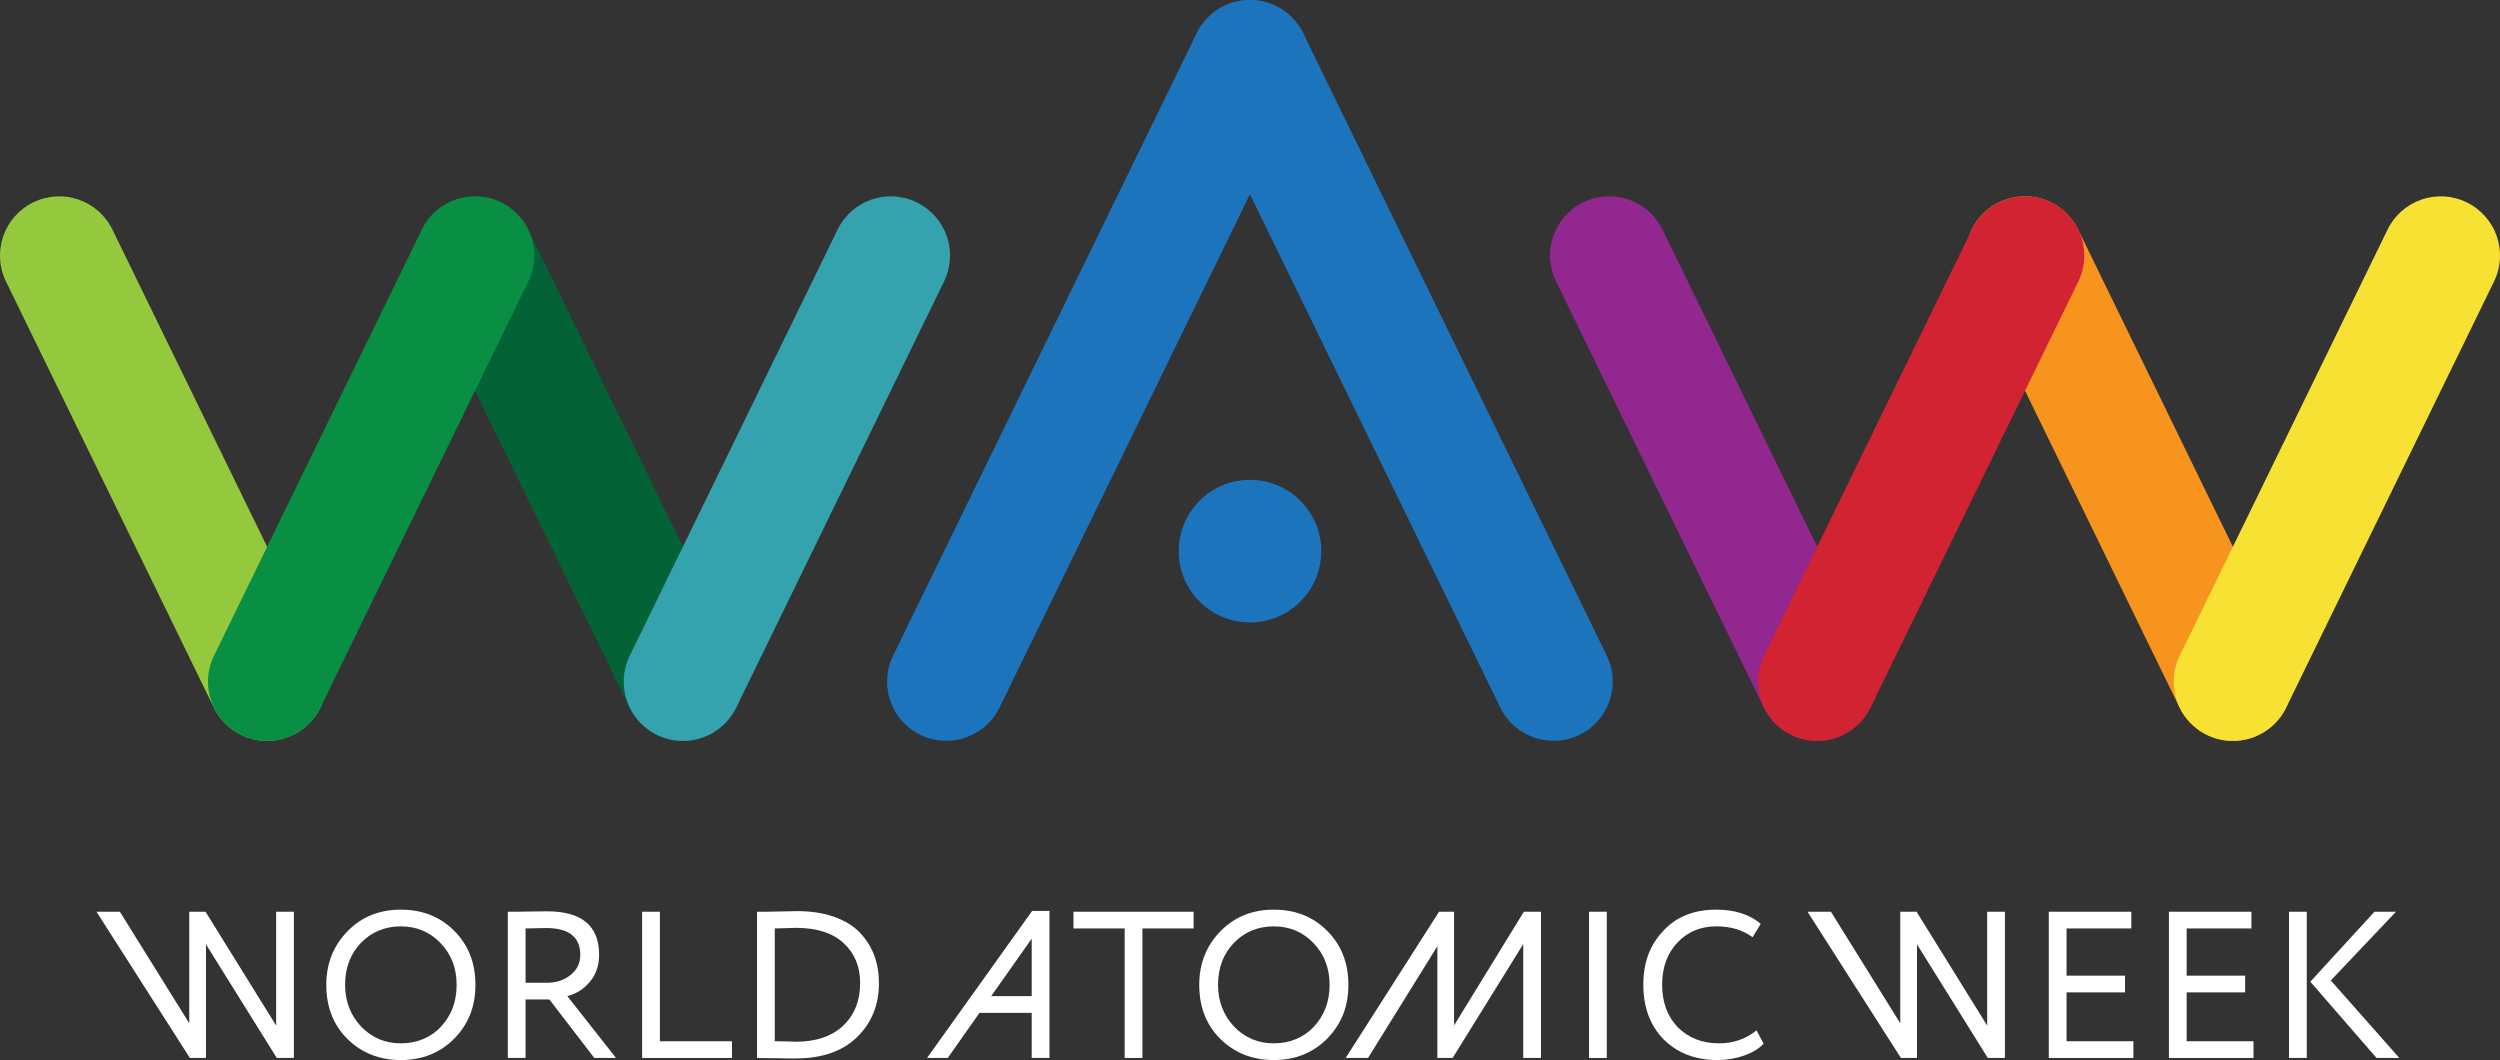
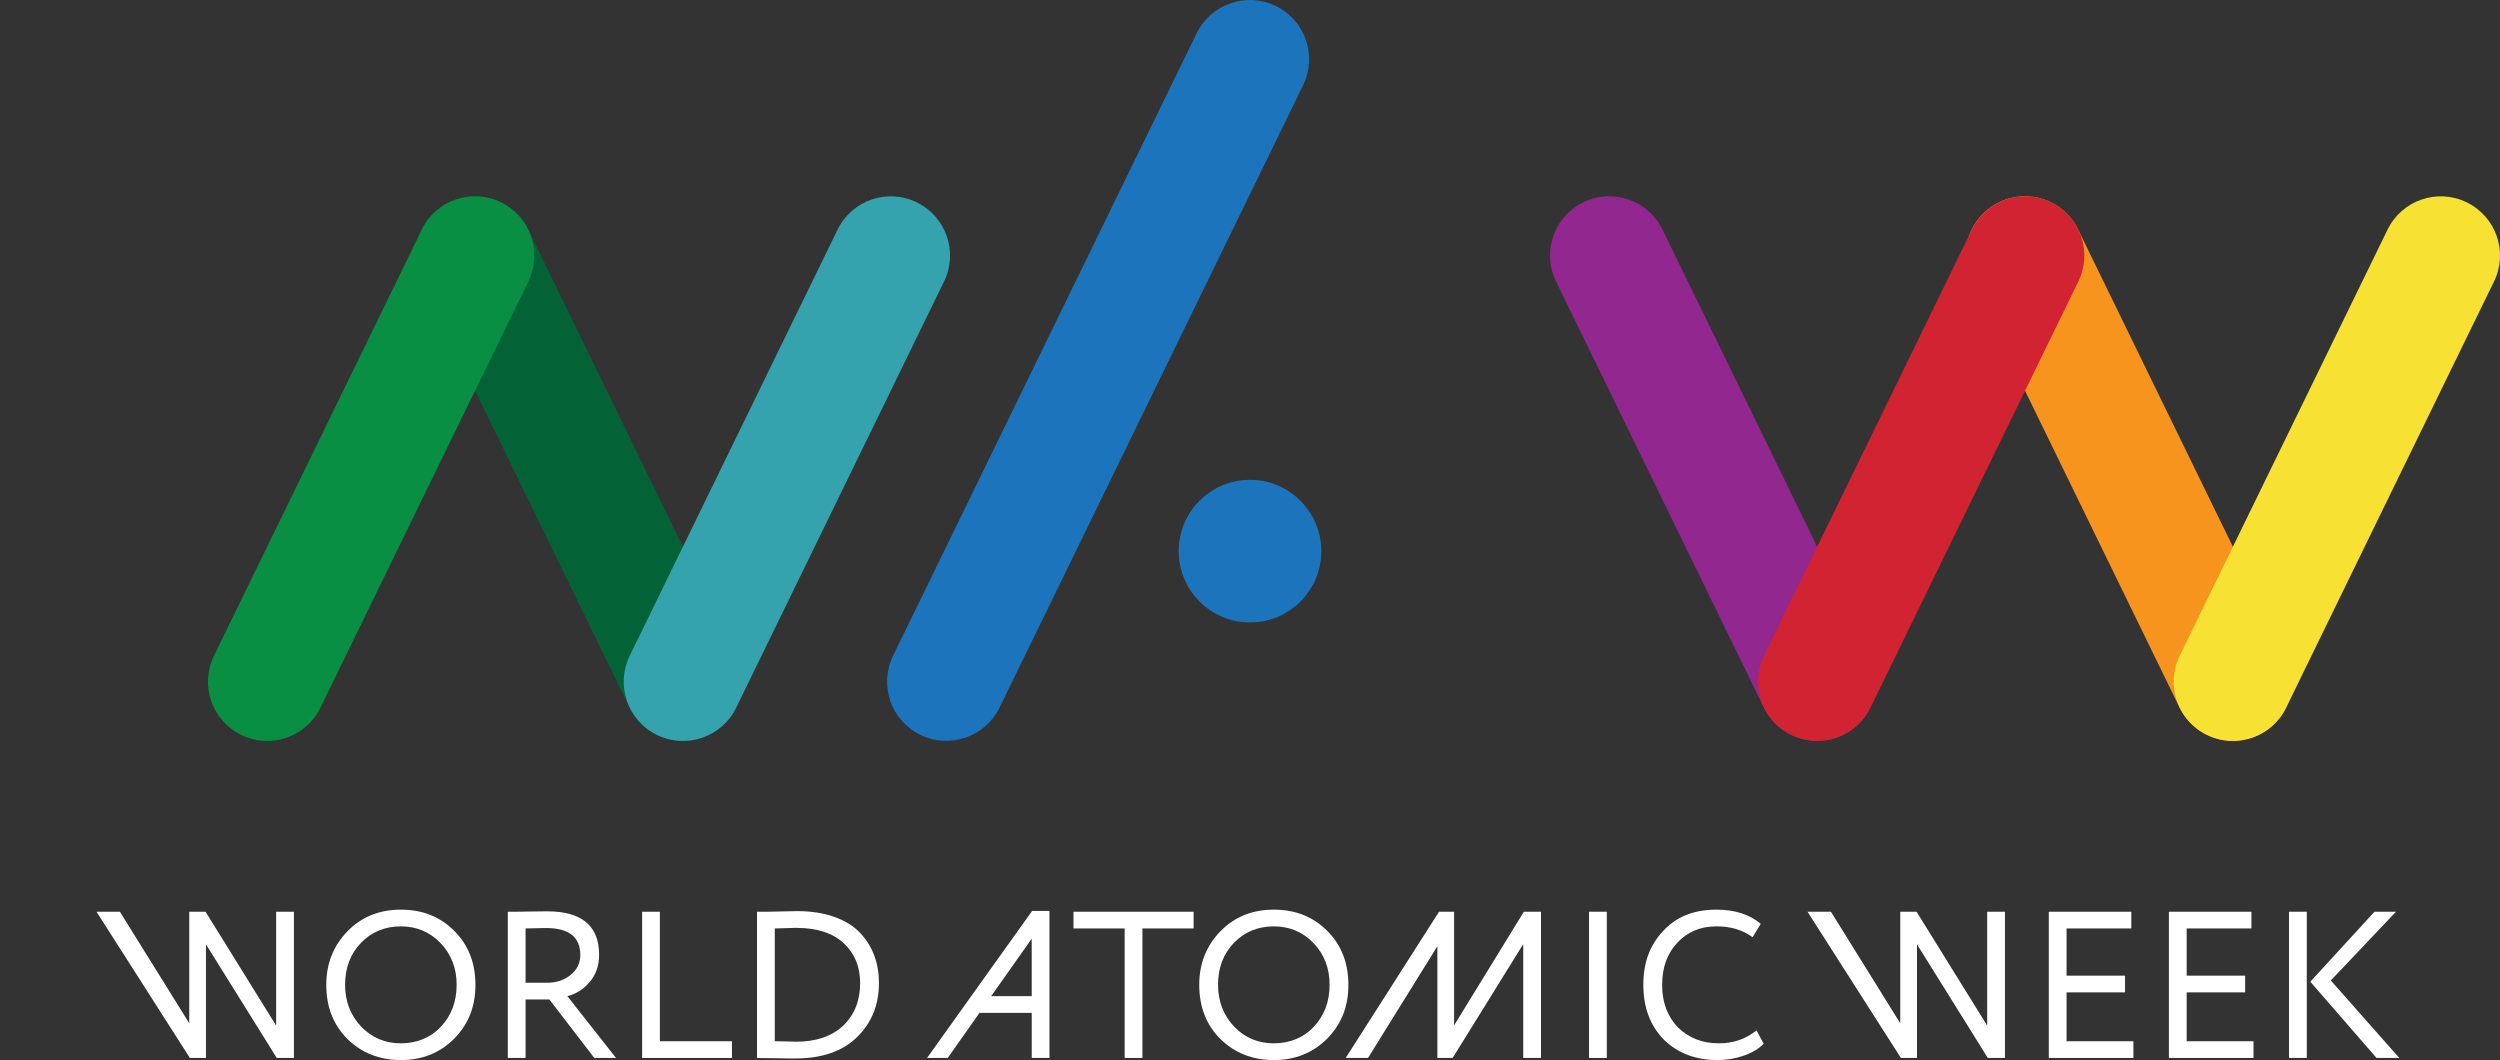
<svg xmlns="http://www.w3.org/2000/svg" id="Layer_2" data-name="Layer 2" viewBox="0 0 359.04 152.24">
  <rect x="0" y="0" width="359.04" height="152.24" fill="#333333" stroke="none" />
  <defs>
    <style> .cls-1 { fill: #f7e234; } .cls-1, .cls-2, .cls-3, .cls-4, .cls-5, .cls-6, .cls-7, .cls-8, .cls-9, .cls-10 { stroke-width: 0px; } .cls-2 { fill: #036337; } .cls-3 { fill: #92278f; } .cls-4 { fill: #34a3ae; } .cls-5 { fill: #1c75bc; } .cls-6 { fill: #95c93d; } .cls-7 { fill: #fff; } .cls-8 { fill: #d22333; } .cls-9 { fill: #f7941d; } .cls-10 { fill: #098f43; } </style>
  </defs>
  <g id="_Слой_1" data-name="Слой 1">
    <g>
      <g>
        <path class="cls-5" d="m189.76,79.15c0,5.66-4.59,10.24-10.24,10.24s-10.24-4.58-10.24-10.24,4.59-10.24,10.24-10.24,10.24,4.59,10.24,10.24Z" />
        <g>
          <path class="cls-5" d="m132.18,105.54c-4.22-2.06-5.97-7.15-3.92-11.37L171.86,4.78c2.06-4.22,7.15-5.97,11.37-3.92,4.22,2.06,5.97,7.15,3.92,11.37l-43.6,89.39c-2.06,4.22-7.15,5.97-11.37,3.92Z" />
-           <path class="cls-5" d="m175.79.86c-4.22,2.06-5.97,7.15-3.92,11.37l43.6,89.39c2.06,4.22,7.15,5.97,11.37,3.92,4.22-2.06,5.97-7.15,3.92-11.37L187.16,4.78c-2.06-4.22-7.15-5.97-11.37-3.92Z" />
        </g>
      </g>
      <g>
-         <path class="cls-6" d="m42.08,105.54c-4.22,2.06-9.31.31-11.37-3.92L.86,40.43c-2.06-4.22-.31-9.31,3.92-11.37,4.22-2.06,9.31-.31,11.37,3.92l29.85,61.2c2.06,4.22.31,9.31-3.92,11.37Z" />
        <path class="cls-2" d="m101.79,105.54c-4.22,2.06-9.31.31-11.37-3.92l-29.85-61.2c-2.06-4.22-.31-9.31,3.92-11.37,4.22-2.06,9.31-.31,11.37,3.92l29.85,61.2c2.06,4.22.31,9.31-3.92,11.37Z" />
        <path class="cls-10" d="m71.95,29.06c-4.22-2.06-9.31-.31-11.37,3.92l-29.85,61.2c-2.06,4.22-.31,9.31,3.92,11.37,4.22,2.06,9.31.31,11.37-3.92l29.85-61.2c2.06-4.22.31-9.31-3.92-11.37Z" />
        <path class="cls-4" d="m131.66,29.06c-4.22-2.06-9.31-.31-11.37,3.92l-29.85,61.2c-2.06,4.22-.31,9.31,3.92,11.37,4.22,2.06,9.31.31,11.37-3.92l29.85-61.2c2.06-4.22.31-9.31-3.92-11.37Z" />
      </g>
      <path class="cls-3" d="m264.69,105.54c-4.22,2.06-9.31.31-11.37-3.92l-29.85-61.2c-2.06-4.22-.31-9.31,3.92-11.37,4.22-2.06,9.31-.31,11.37,3.92l29.85,61.2c2.06,4.22.31,9.31-3.92,11.37Z" />
      <path class="cls-9" d="m324.39,105.54c-4.22,2.06-9.31.31-11.37-3.92l-29.85-61.2c-2.06-4.22-.31-9.31,3.92-11.37,4.22-2.06,9.31-.31,11.37,3.92l29.85,61.2c2.06,4.22.31,9.31-3.92,11.37Z" />
      <path class="cls-8" d="m294.56,29.06c-4.22-2.06-9.31-.31-11.37,3.92l-29.85,61.2c-2.06,4.22-.31,9.31,3.92,11.37,4.22,2.06,9.31.31,11.37-3.92l29.85-61.2c2.06-4.22.31-9.31-3.92-11.37Z" />
      <path class="cls-1" d="m354.26,29.06c-4.22-2.06-9.31-.31-11.37,3.92l-29.85,61.2c-2.06,4.22-.31,9.31,3.92,11.37,4.22,2.06,9.31.31,11.37-3.92l29.85-61.2c2.06-4.22.31-9.31-3.92-11.37Z" />
      <g>
        <path class="cls-7" d="m39.66,130.94h2.55v21h-2.46l-10.17-16.32v16.32h-2.31l-13.41-21h3.36l9.96,16.02v-16.02h2.34l10.14,16.35v-16.35Z" />
        <path class="cls-7" d="m46.86,141.44c0-3.04,1.01-5.6,3.03-7.68,2.02-2.08,4.58-3.12,7.68-3.12s5.63,1.01,7.65,3.03c2.04,2.02,3.06,4.61,3.06,7.77s-1.02,5.66-3.06,7.74c-2.04,2.04-4.59,3.06-7.65,3.06s-5.62-1.01-7.68-3.03c-2.02-2.02-3.03-4.61-3.03-7.77Zm2.7,0c0,2.36.77,4.36,2.31,6,1.54,1.6,3.44,2.4,5.7,2.4s4.28-.8,5.76-2.4c1.5-1.6,2.25-3.6,2.25-6s-.77-4.4-2.31-6c-1.54-1.6-3.44-2.4-5.7-2.4s-4.21.79-5.73,2.37c-1.52,1.58-2.28,3.59-2.28,6.03Z" />
        <path class="cls-7" d="m75.48,143.54v8.4h-2.55v-21c.96,0,1.97,0,3.03-.03,1.06-.02,1.93-.03,2.61-.03,4.98,0,7.47,2.08,7.47,6.24,0,1.56-.45,2.86-1.35,3.9-.84,1.02-1.91,1.7-3.21,2.04l6.99,8.88h-3.12l-6.45-8.4h-3.42Zm2.94-10.26c-.2,0-1.18.02-2.94.06v7.8h3.09c1.3,0,2.41-.36,3.33-1.08.96-.76,1.44-1.73,1.44-2.91,0-2.58-1.64-3.87-4.92-3.87Z" />
        <path class="cls-7" d="m105.12,151.94h-12.9v-21h2.55v18.6h10.35v2.4Z" />
        <path class="cls-7" d="m109.05,151.94h-.33v-21h.36c.86,0,1.71,0,2.55-.03,1.72-.04,2.66-.06,2.82-.06,2.04,0,3.83.28,5.37.83s2.77,1.31,3.69,2.28c.92.97,1.6,2.06,2.05,3.27s.67,2.53.67,3.95c0,3.14-1.05,5.73-3.15,7.77-2.08,2.04-5.04,3.06-8.88,3.06-.84,0-1.66,0-2.46-.03-.78-.02-1.68-.03-2.7-.03Zm5.34-18.69c-.36,0-.91.02-1.64.05-.73.03-1.22.04-1.48.04v16.2c.52,0,1.02,0,1.51.02s.86.02,1.09.03c.24.01.38.02.42.02,2.9,0,5.17-.77,6.81-2.31,1.62-1.56,2.43-3.6,2.43-6.12,0-2.36-.79-4.27-2.37-5.73s-3.84-2.19-6.78-2.19Z" />
        <path class="cls-7" d="m148.23,130.82h2.49v21.12h-2.55v-6.48h-7.5l-4.56,6.48h-2.97l15.09-21.12Zm-.06,12.24v-8.25l-5.82,8.25h5.82Z" />
        <path class="cls-7" d="m161.52,133.34h-7.35v-2.4h17.25v2.4h-7.35v18.6h-2.55v-18.6Z" />
        <path class="cls-7" d="m172.23,141.44c0-3.04,1.01-5.6,3.03-7.68,2.02-2.08,4.58-3.12,7.68-3.12s5.63,1.01,7.65,3.03c2.04,2.02,3.06,4.61,3.06,7.77s-1.02,5.66-3.06,7.74c-2.04,2.04-4.59,3.06-7.65,3.06s-5.62-1.01-7.68-3.03c-2.02-2.02-3.03-4.61-3.03-7.77Zm2.7,0c0,2.36.77,4.36,2.31,6,1.54,1.6,3.44,2.4,5.7,2.4s4.28-.8,5.76-2.4c1.5-1.6,2.25-3.6,2.25-6s-.77-4.4-2.31-6c-1.54-1.6-3.44-2.4-5.7-2.4s-4.21.79-5.73,2.37c-1.52,1.58-2.28,3.59-2.28,6.03Z" />
        <path class="cls-7" d="m218.85,130.94h2.46v21h-2.55v-16.35l-10.14,16.35h-2.19v-16.05l-9.96,16.05h-3.21l13.41-21h2.16v16.32l10.02-16.32Z" />
        <path class="cls-7" d="m230.76,151.94h-2.55v-21h2.55v21Z" />
        <path class="cls-7" d="m252.27,147.98l1.02,1.92c-.7.72-1.65,1.29-2.85,1.71-1.2.42-2.46.63-3.78.63-3.14,0-5.71-.98-7.71-2.94-1.96-2-2.94-4.62-2.94-7.86s.94-5.69,2.82-7.71c1.88-2.06,4.43-3.09,7.65-3.09,2.66,0,4.79.68,6.39,2.04l-1.17,1.92c-1.4-1.04-3.13-1.56-5.19-1.56-2.28,0-4.15.78-5.61,2.34-1.46,1.54-2.19,3.56-2.19,6.06s.75,4.53,2.25,6.09c1.54,1.54,3.52,2.31,5.94,2.31,2.04,0,3.83-.62,5.37-1.86Z" />
        <path class="cls-7" d="m285.39,130.94h2.55v21h-2.46l-10.17-16.32v16.32h-2.31l-13.41-21h3.36l9.96,16.02v-16.02h2.34l10.14,16.35v-16.35Z" />
        <path class="cls-7" d="m306.39,151.94h-12.15v-21h11.85v2.4h-9.3v6.78h8.4v2.4h-8.4v7.02h9.6v2.4Z" />
        <path class="cls-7" d="m323.64,151.94h-12.15v-21h11.85v2.4h-9.3v6.78h8.4v2.4h-8.4v7.02h9.6v2.4Z" />
        <path class="cls-7" d="m331.29,151.94h-2.55v-21h2.55v21Zm9.72-21h3.09l-9.36,9.87,9.84,11.13h-3.27l-9.51-10.95,9.21-10.05Z" />
      </g>
    </g>
  </g>
</svg>